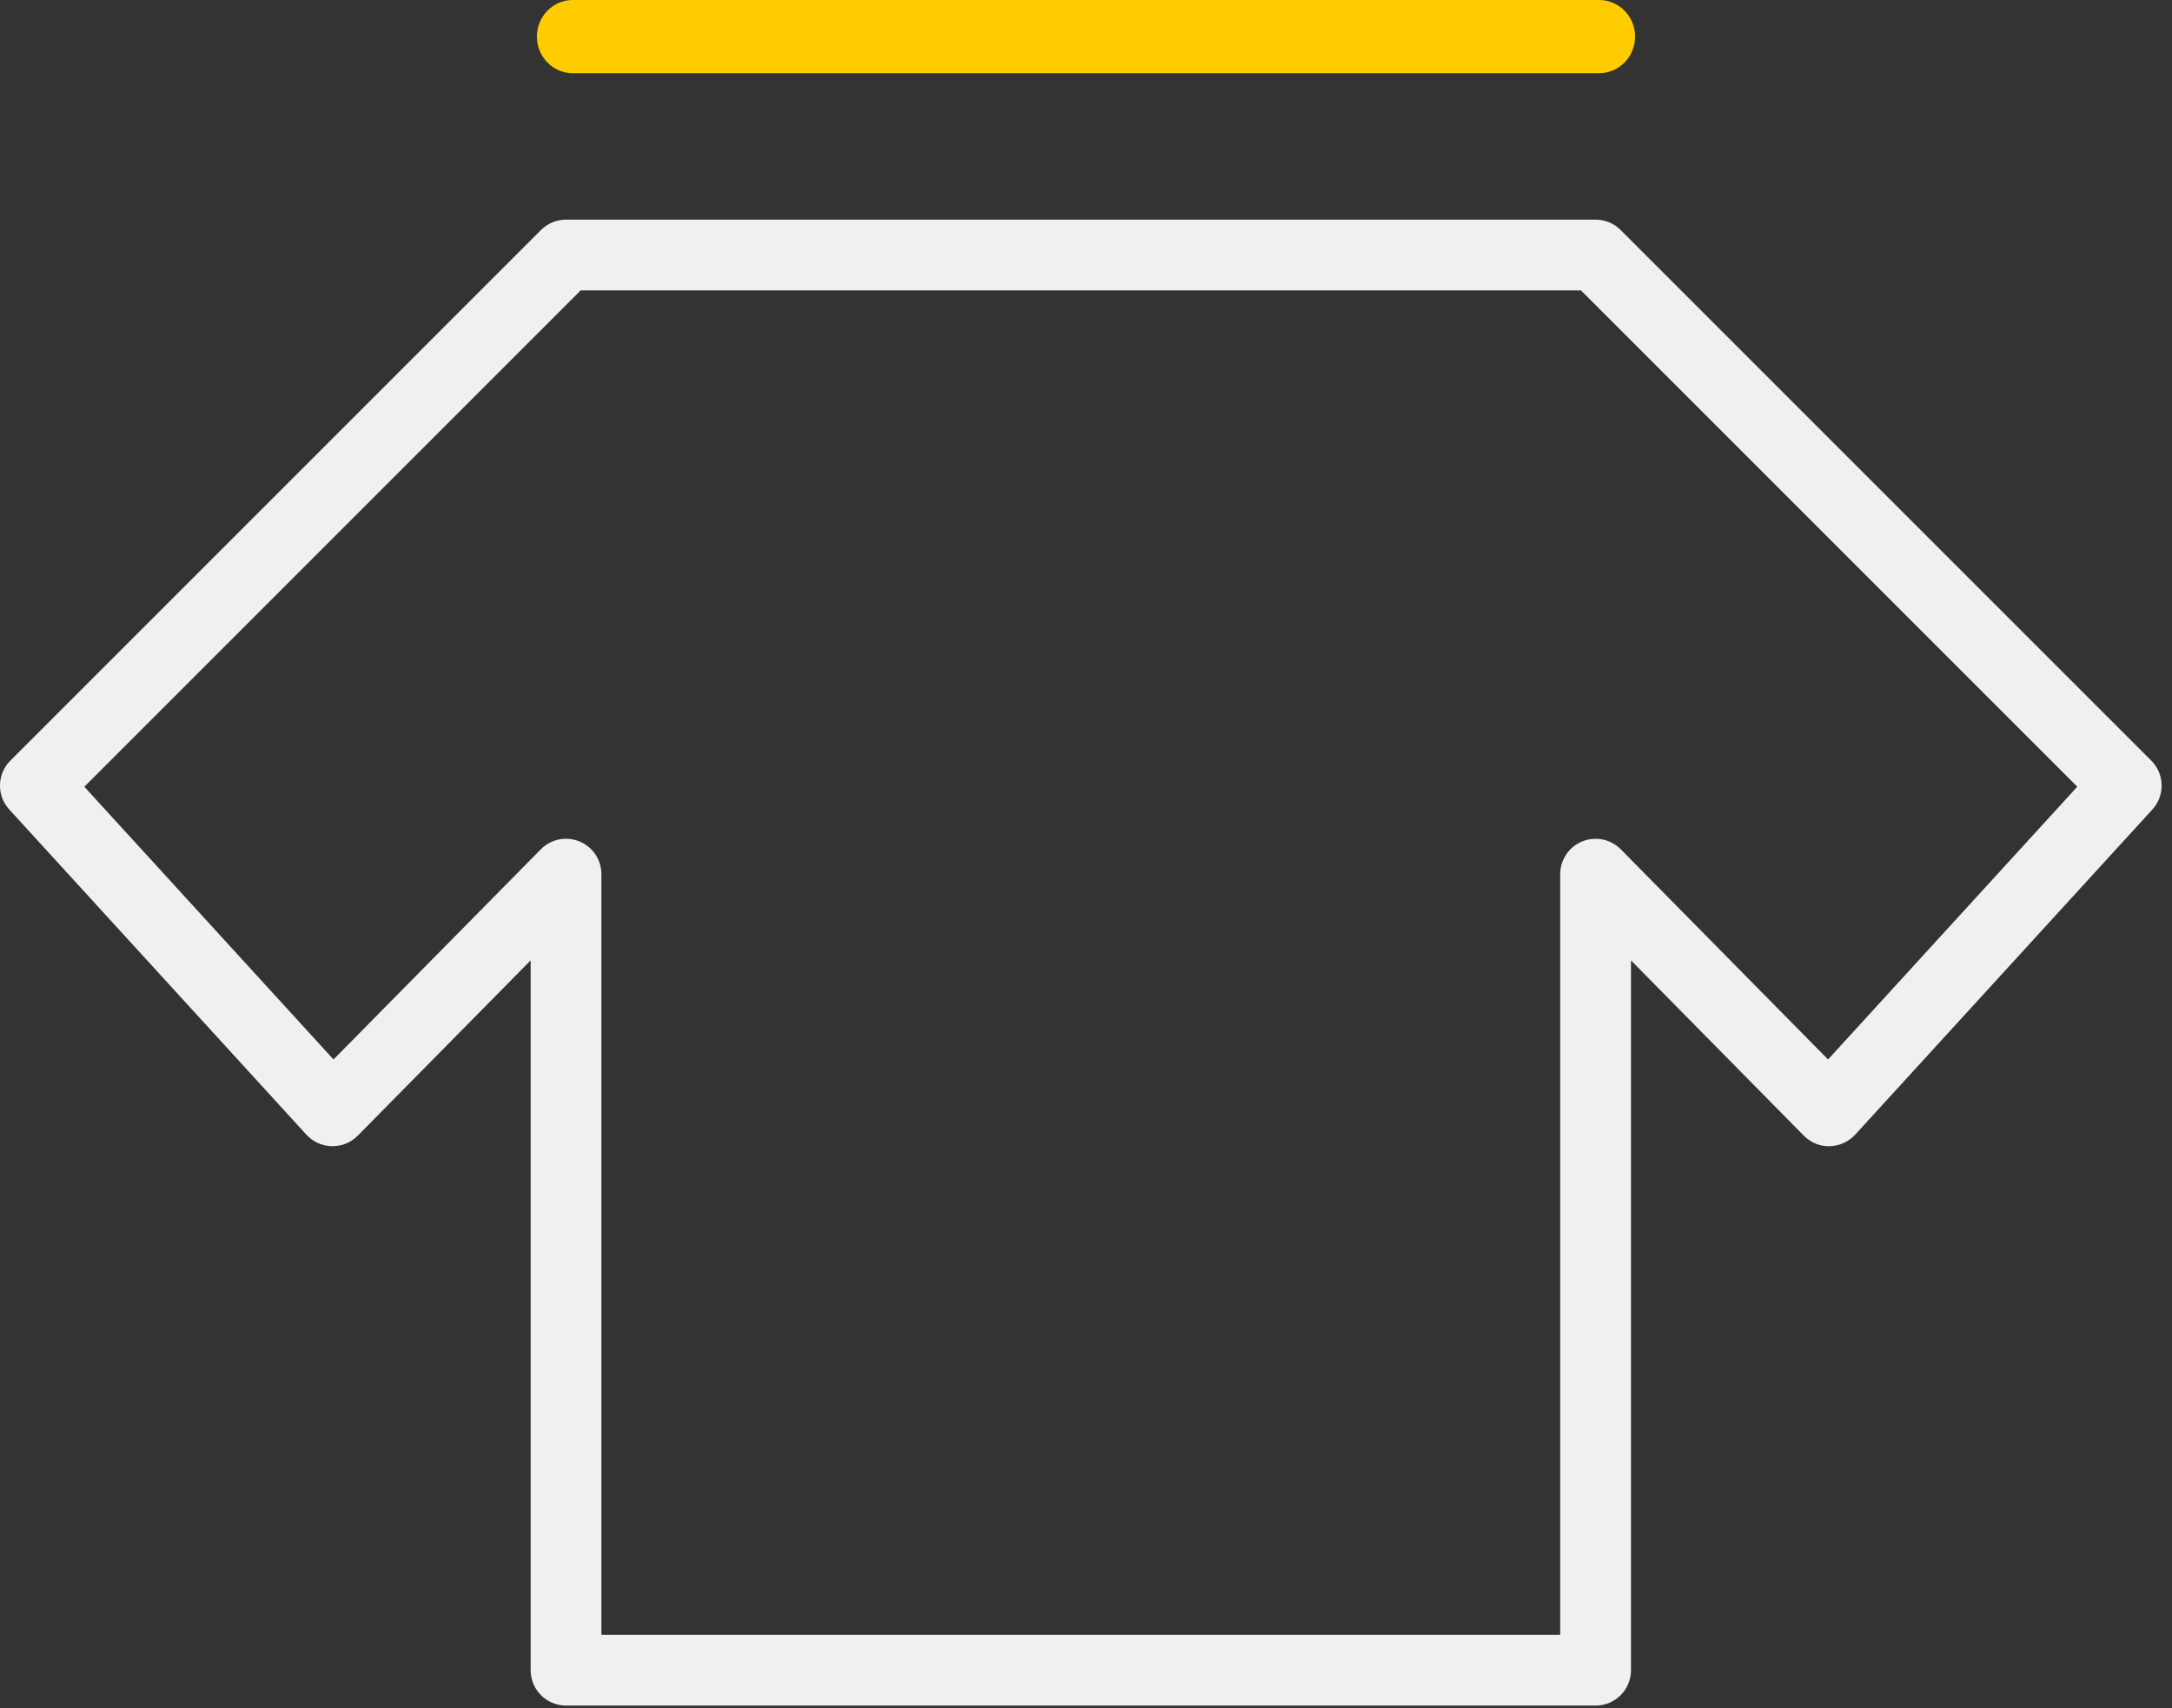
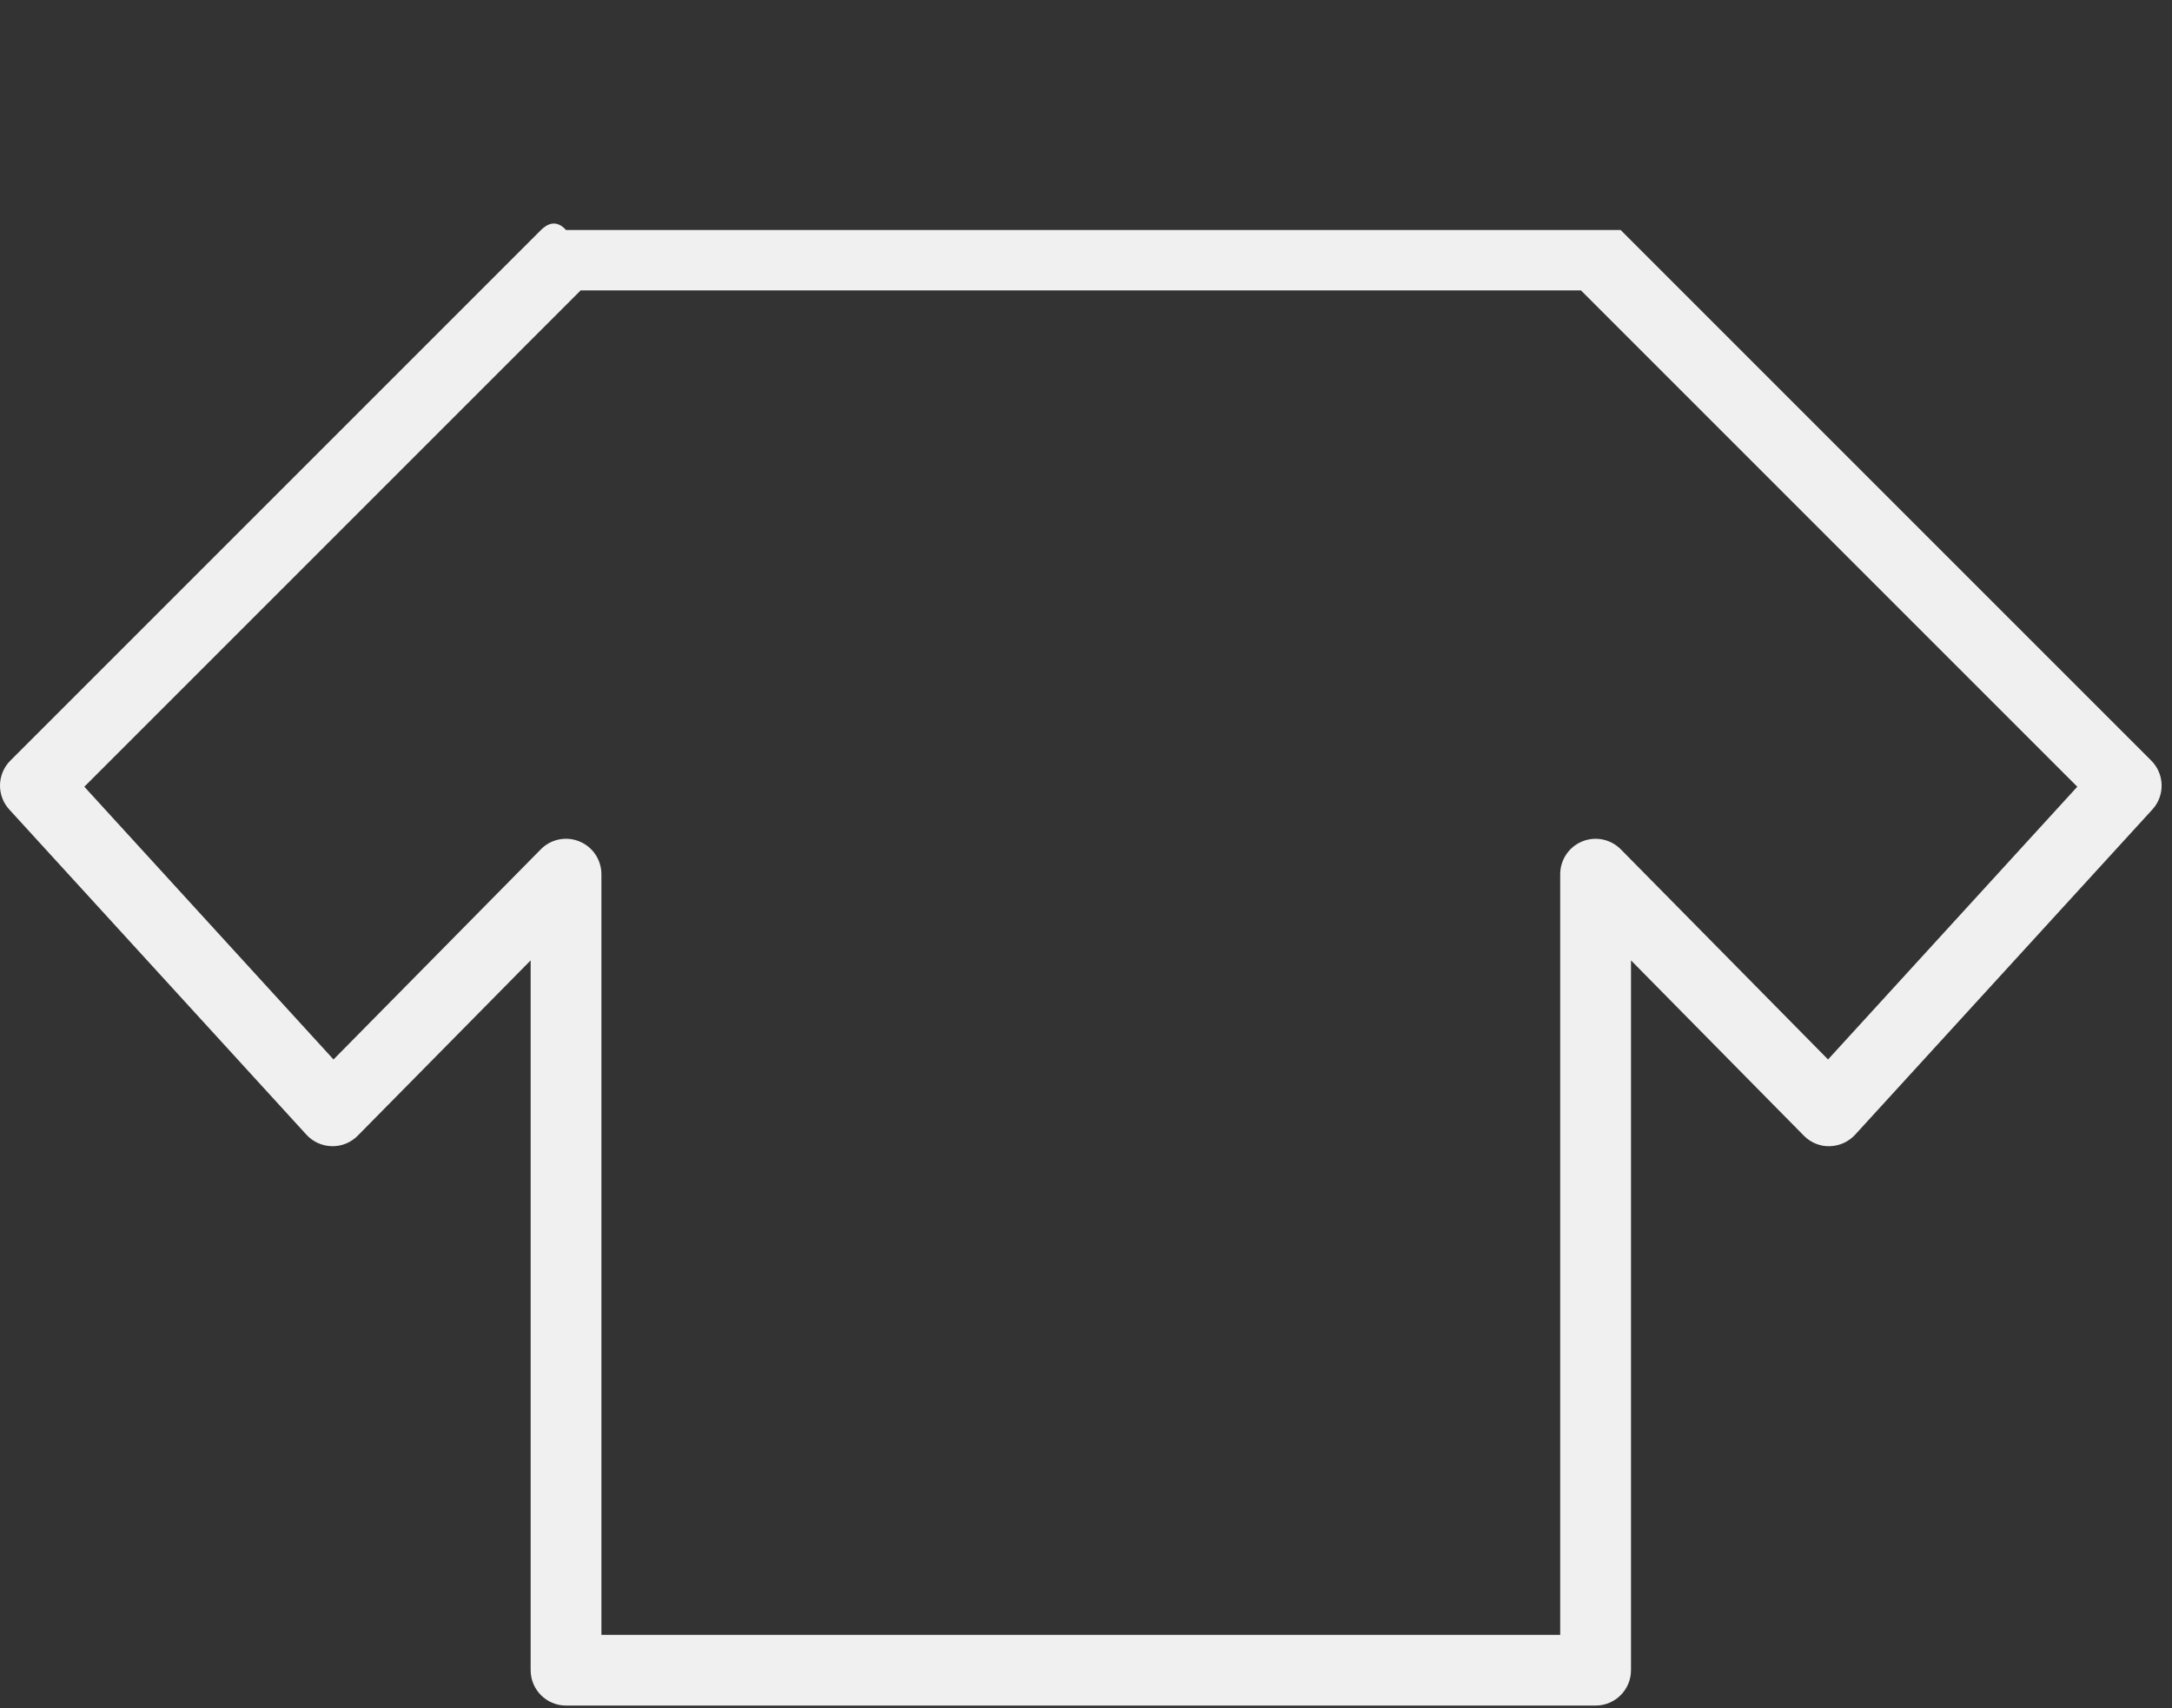
<svg xmlns="http://www.w3.org/2000/svg" width="89" height="70" viewBox="0 0 89 70" fill="none">
  <rect x="0" y="0" width="89" height="70" fill="#333333" stroke="none" />
-   <path d="M65.528 0H23.471C22.658 0 22 0.672 22 1.5C22 2.328 22.658 3 23.471 3H65.528C66.341 3 67 2.328 67 1.5C67 0.672 66.341 0 65.528 0Z" fill="#FFCC00" />
-   <path d="M88.15 31.167L66.406 9.424C66.135 9.153 65.765 9 65.381 9H23.193C22.809 9 22.441 9.153 22.168 9.424L0.425 31.167C-0.123 31.715 -0.144 32.597 0.379 33.17L12.555 46.496C12.823 46.79 13.2 46.96 13.598 46.968C14.003 46.976 14.379 46.82 14.659 46.537L21.744 39.354V68.44C21.744 69.24 22.393 69.89 23.194 69.89H65.382C66.182 69.89 66.832 69.24 66.832 68.44V39.355L73.914 46.537C74.193 46.821 74.586 46.984 74.974 46.968C75.371 46.96 75.749 46.789 76.017 46.496L88.197 33.17C88.719 32.599 88.698 31.715 88.15 31.167ZM74.906 43.414L66.414 34.803C65.999 34.385 65.377 34.257 64.831 34.48C64.287 34.704 63.931 35.233 63.931 35.822V66.992H43.637H24.643V35.821C24.643 35.233 24.288 34.703 23.743 34.48C23.198 34.255 22.574 34.384 22.161 34.802L13.666 43.414L3.455 32.238L23.794 11.899H64.781L85.119 32.238L74.906 43.414Z" fill="#F0F0F0" />
+   <path d="M88.15 31.167L66.406 9.424H23.193C22.809 9 22.441 9.153 22.168 9.424L0.425 31.167C-0.123 31.715 -0.144 32.597 0.379 33.17L12.555 46.496C12.823 46.79 13.2 46.96 13.598 46.968C14.003 46.976 14.379 46.82 14.659 46.537L21.744 39.354V68.44C21.744 69.24 22.393 69.89 23.194 69.89H65.382C66.182 69.89 66.832 69.24 66.832 68.44V39.355L73.914 46.537C74.193 46.821 74.586 46.984 74.974 46.968C75.371 46.96 75.749 46.789 76.017 46.496L88.197 33.17C88.719 32.599 88.698 31.715 88.15 31.167ZM74.906 43.414L66.414 34.803C65.999 34.385 65.377 34.257 64.831 34.48C64.287 34.704 63.931 35.233 63.931 35.822V66.992H43.637H24.643V35.821C24.643 35.233 24.288 34.703 23.743 34.48C23.198 34.255 22.574 34.384 22.161 34.802L13.666 43.414L3.455 32.238L23.794 11.899H64.781L85.119 32.238L74.906 43.414Z" fill="#F0F0F0" />
</svg>